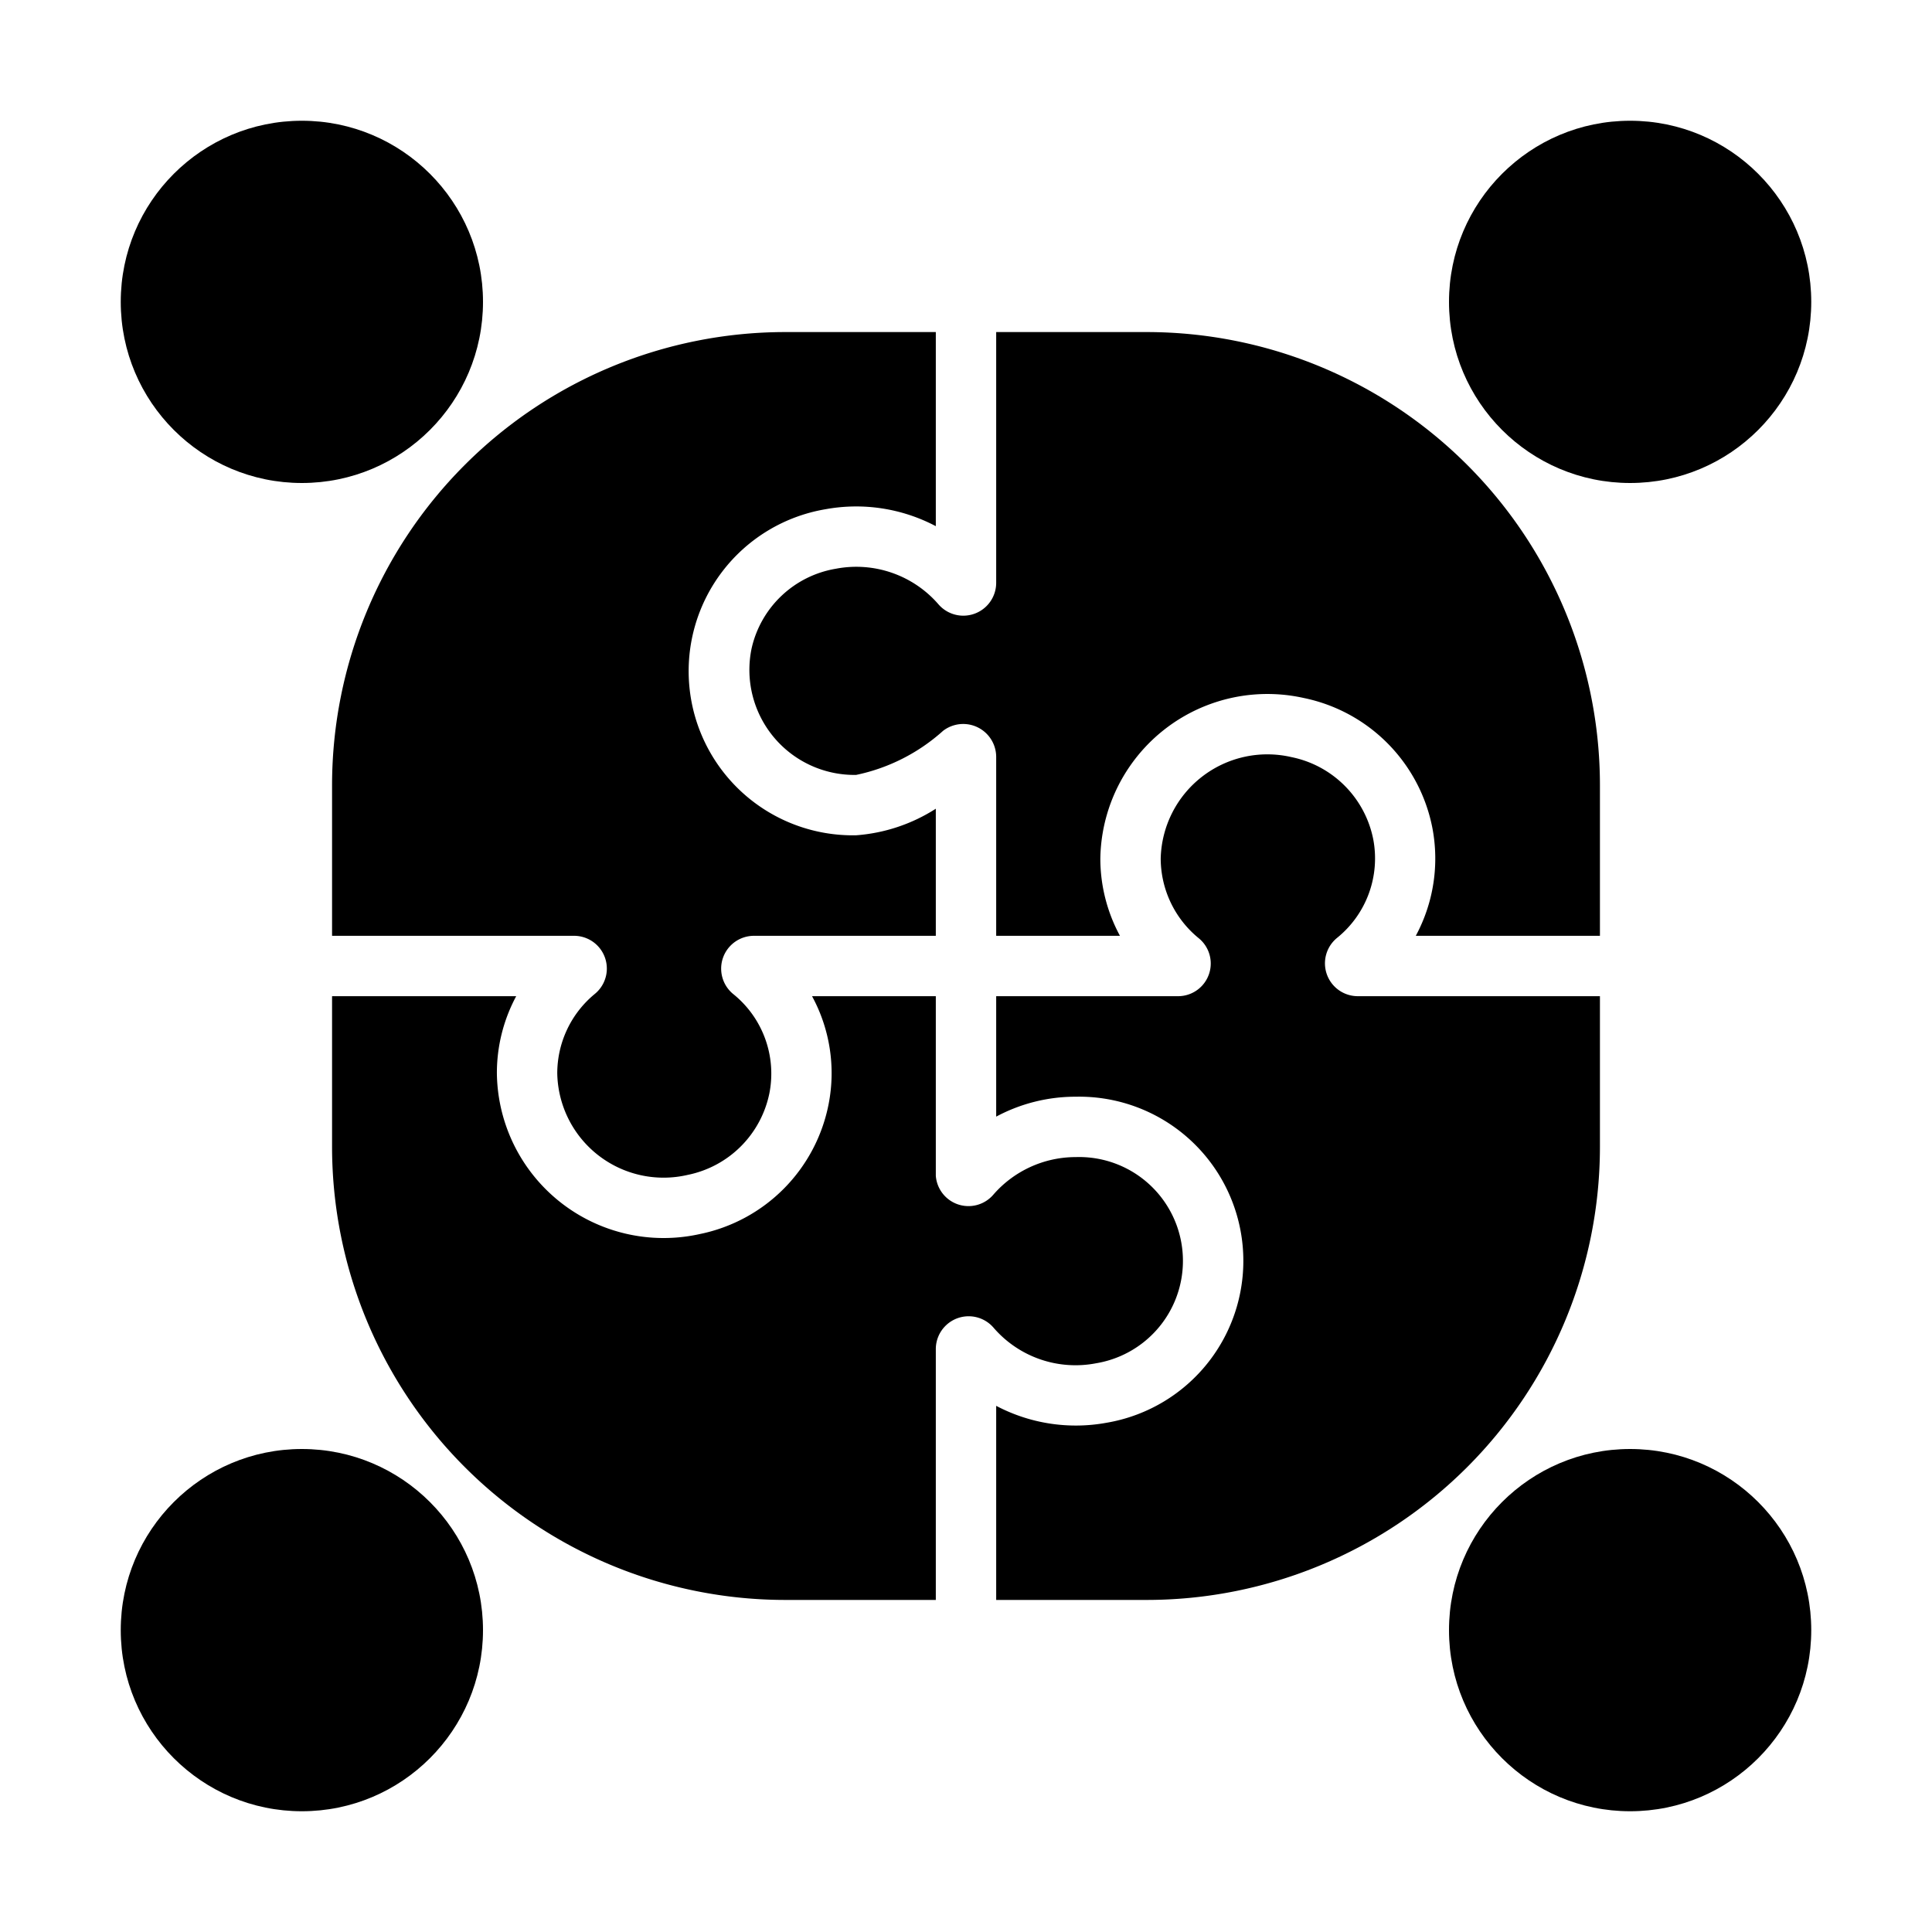
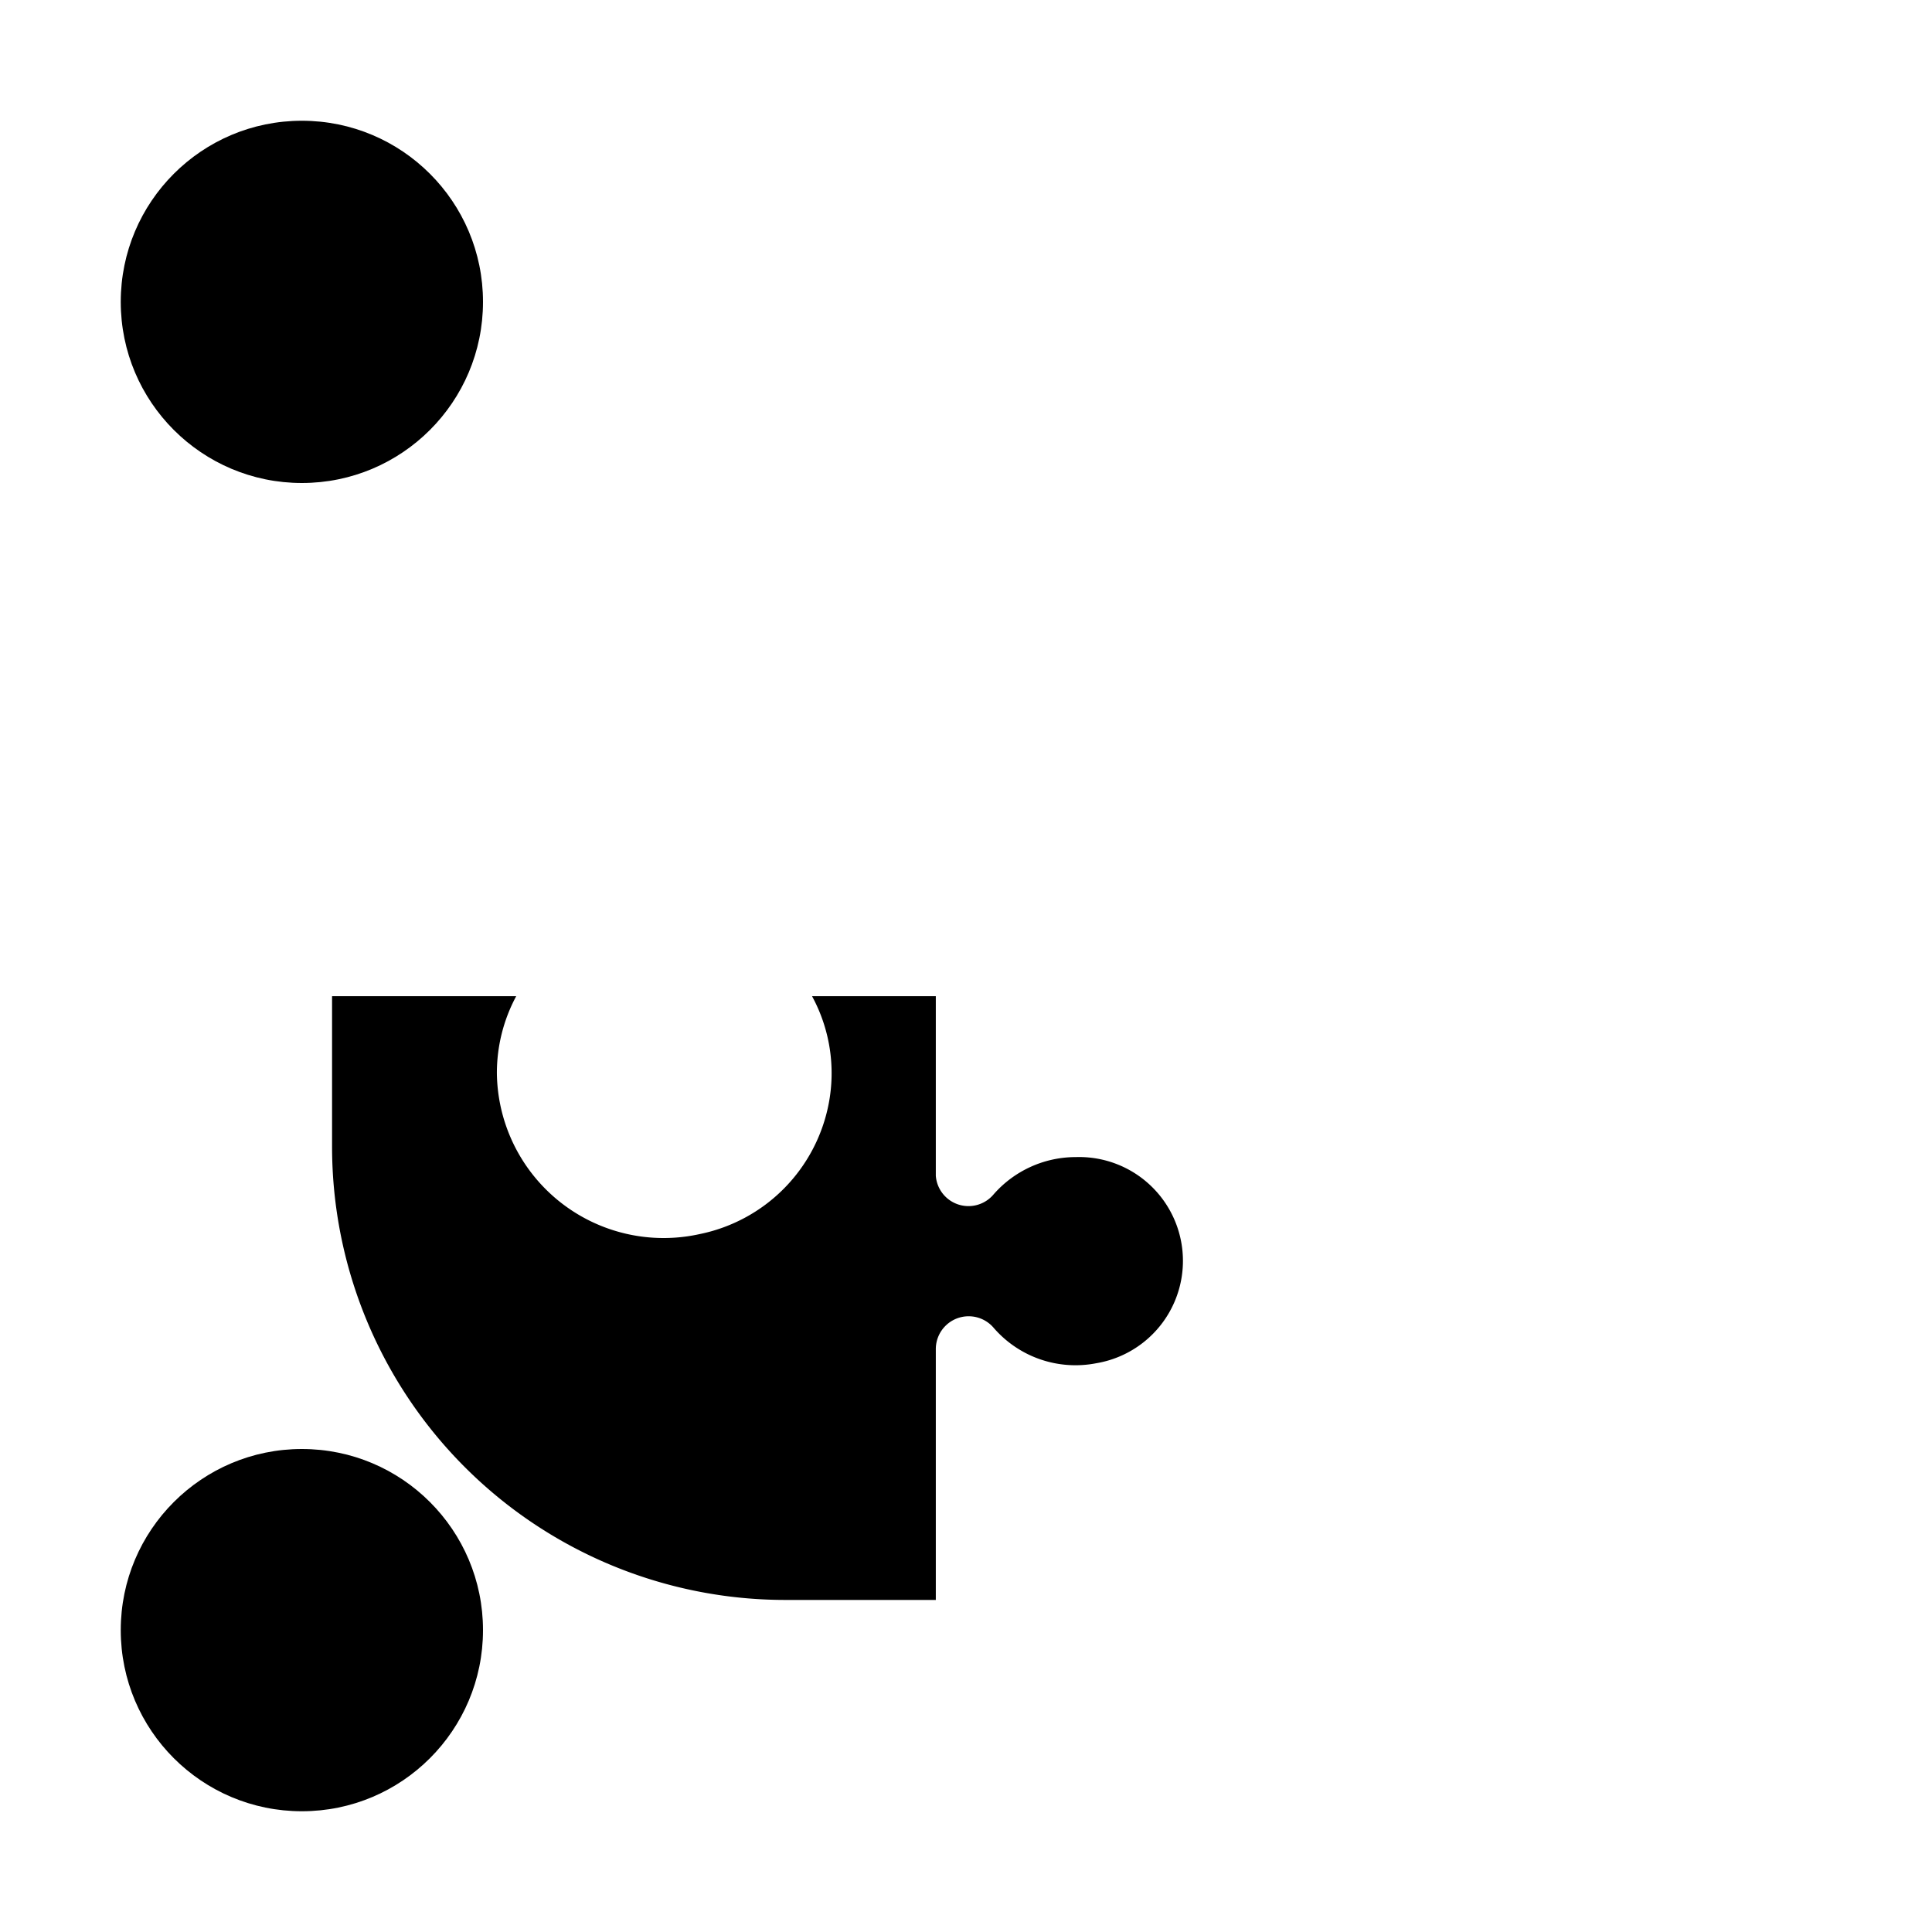
<svg xmlns="http://www.w3.org/2000/svg" height="512" viewBox="0 0 64 64" width="512">
  <g id="Collaboration">
-     <path d="m31 26.79v4.21h-6.02a1.087 1.087 0 0 0 -.69 1.93 3.383 3.383 0 0 1 1.2 3.27 3.463 3.463 0 0 1 -2.71 2.72 3.522 3.522 0 0 1 -4.32-3.36 3.407 3.407 0 0 1 1.25-2.64 1.085 1.085 0 0 0 -.7-1.92h-8.01v-5a15.018 15.018 0 0 1 15-15h5v6.43a5.654 5.654 0 0 0 -3.66-.56 5.439 5.439 0 0 0 1.02 10.8 5.673 5.673 0 0 0 2.64-.88z" />
    <path d="m26.9 33h4.1v5.95a1.085 1.085 0 0 0 1.91.62 3.618 3.618 0 0 1 2.73-1.24 3.439 3.439 0 0 1 .67 6.83 3.585 3.585 0 0 1 -3.39-1.17 1.088 1.088 0 0 0 -1.92.7v8.31h-5a15.018 15.018 0 0 1 -15-15v-5h6.1a5.369 5.369 0 0 0 -.64 2.56 5.523 5.523 0 0 0 6.72 5.32 5.46 5.46 0 0 0 4.27-4.31 5.338 5.338 0 0 0 -.55-3.57z" />
-     <path d="m53 33v5a15.018 15.018 0 0 1 -15 15h-5v-6.43a5.654 5.654 0 0 0 3.66.56 5.439 5.439 0 0 0 -1.02-10.8 5.556 5.556 0 0 0 -2.64.66v-3.99h6.02a1.082 1.082 0 0 0 .69-1.92 3.416 3.416 0 0 1 -1.26-2.64 3.534 3.534 0 0 1 4.33-3.36 3.464 3.464 0 0 1 2.71 2.72 3.383 3.383 0 0 1 -1.2 3.27 1.088 1.088 0 0 0 .69 1.93z" />
-     <path d="m46.9 31a5.398 5.398 0 0 0 .55-3.57 5.46 5.46 0 0 0 -4.27-4.31 5.535 5.535 0 0 0 -6.73 5.32 5.378 5.378 0 0 0 .65 2.56h-4.1v-5.92a1.093 1.093 0 0 0 -1.76-.87 6.191 6.191 0 0 1 -2.88 1.46 3.48 3.48 0 0 1 -3.46-4.2 3.443 3.443 0 0 1 2.79-2.63 3.601 3.601 0 0 1 3.39 1.17 1.089 1.089 0 0 0 1.92-.71v-8.3h5a15.018 15.018 0 0 1 15 15v5z" />
-     <circle cx="54" cy="10" r="6" />
    <circle cx="10" cy="10" r="6" />
-     <circle cx="54" cy="54" r="6" />
    <circle cx="10" cy="54" r="6" />
  </g>
</svg>